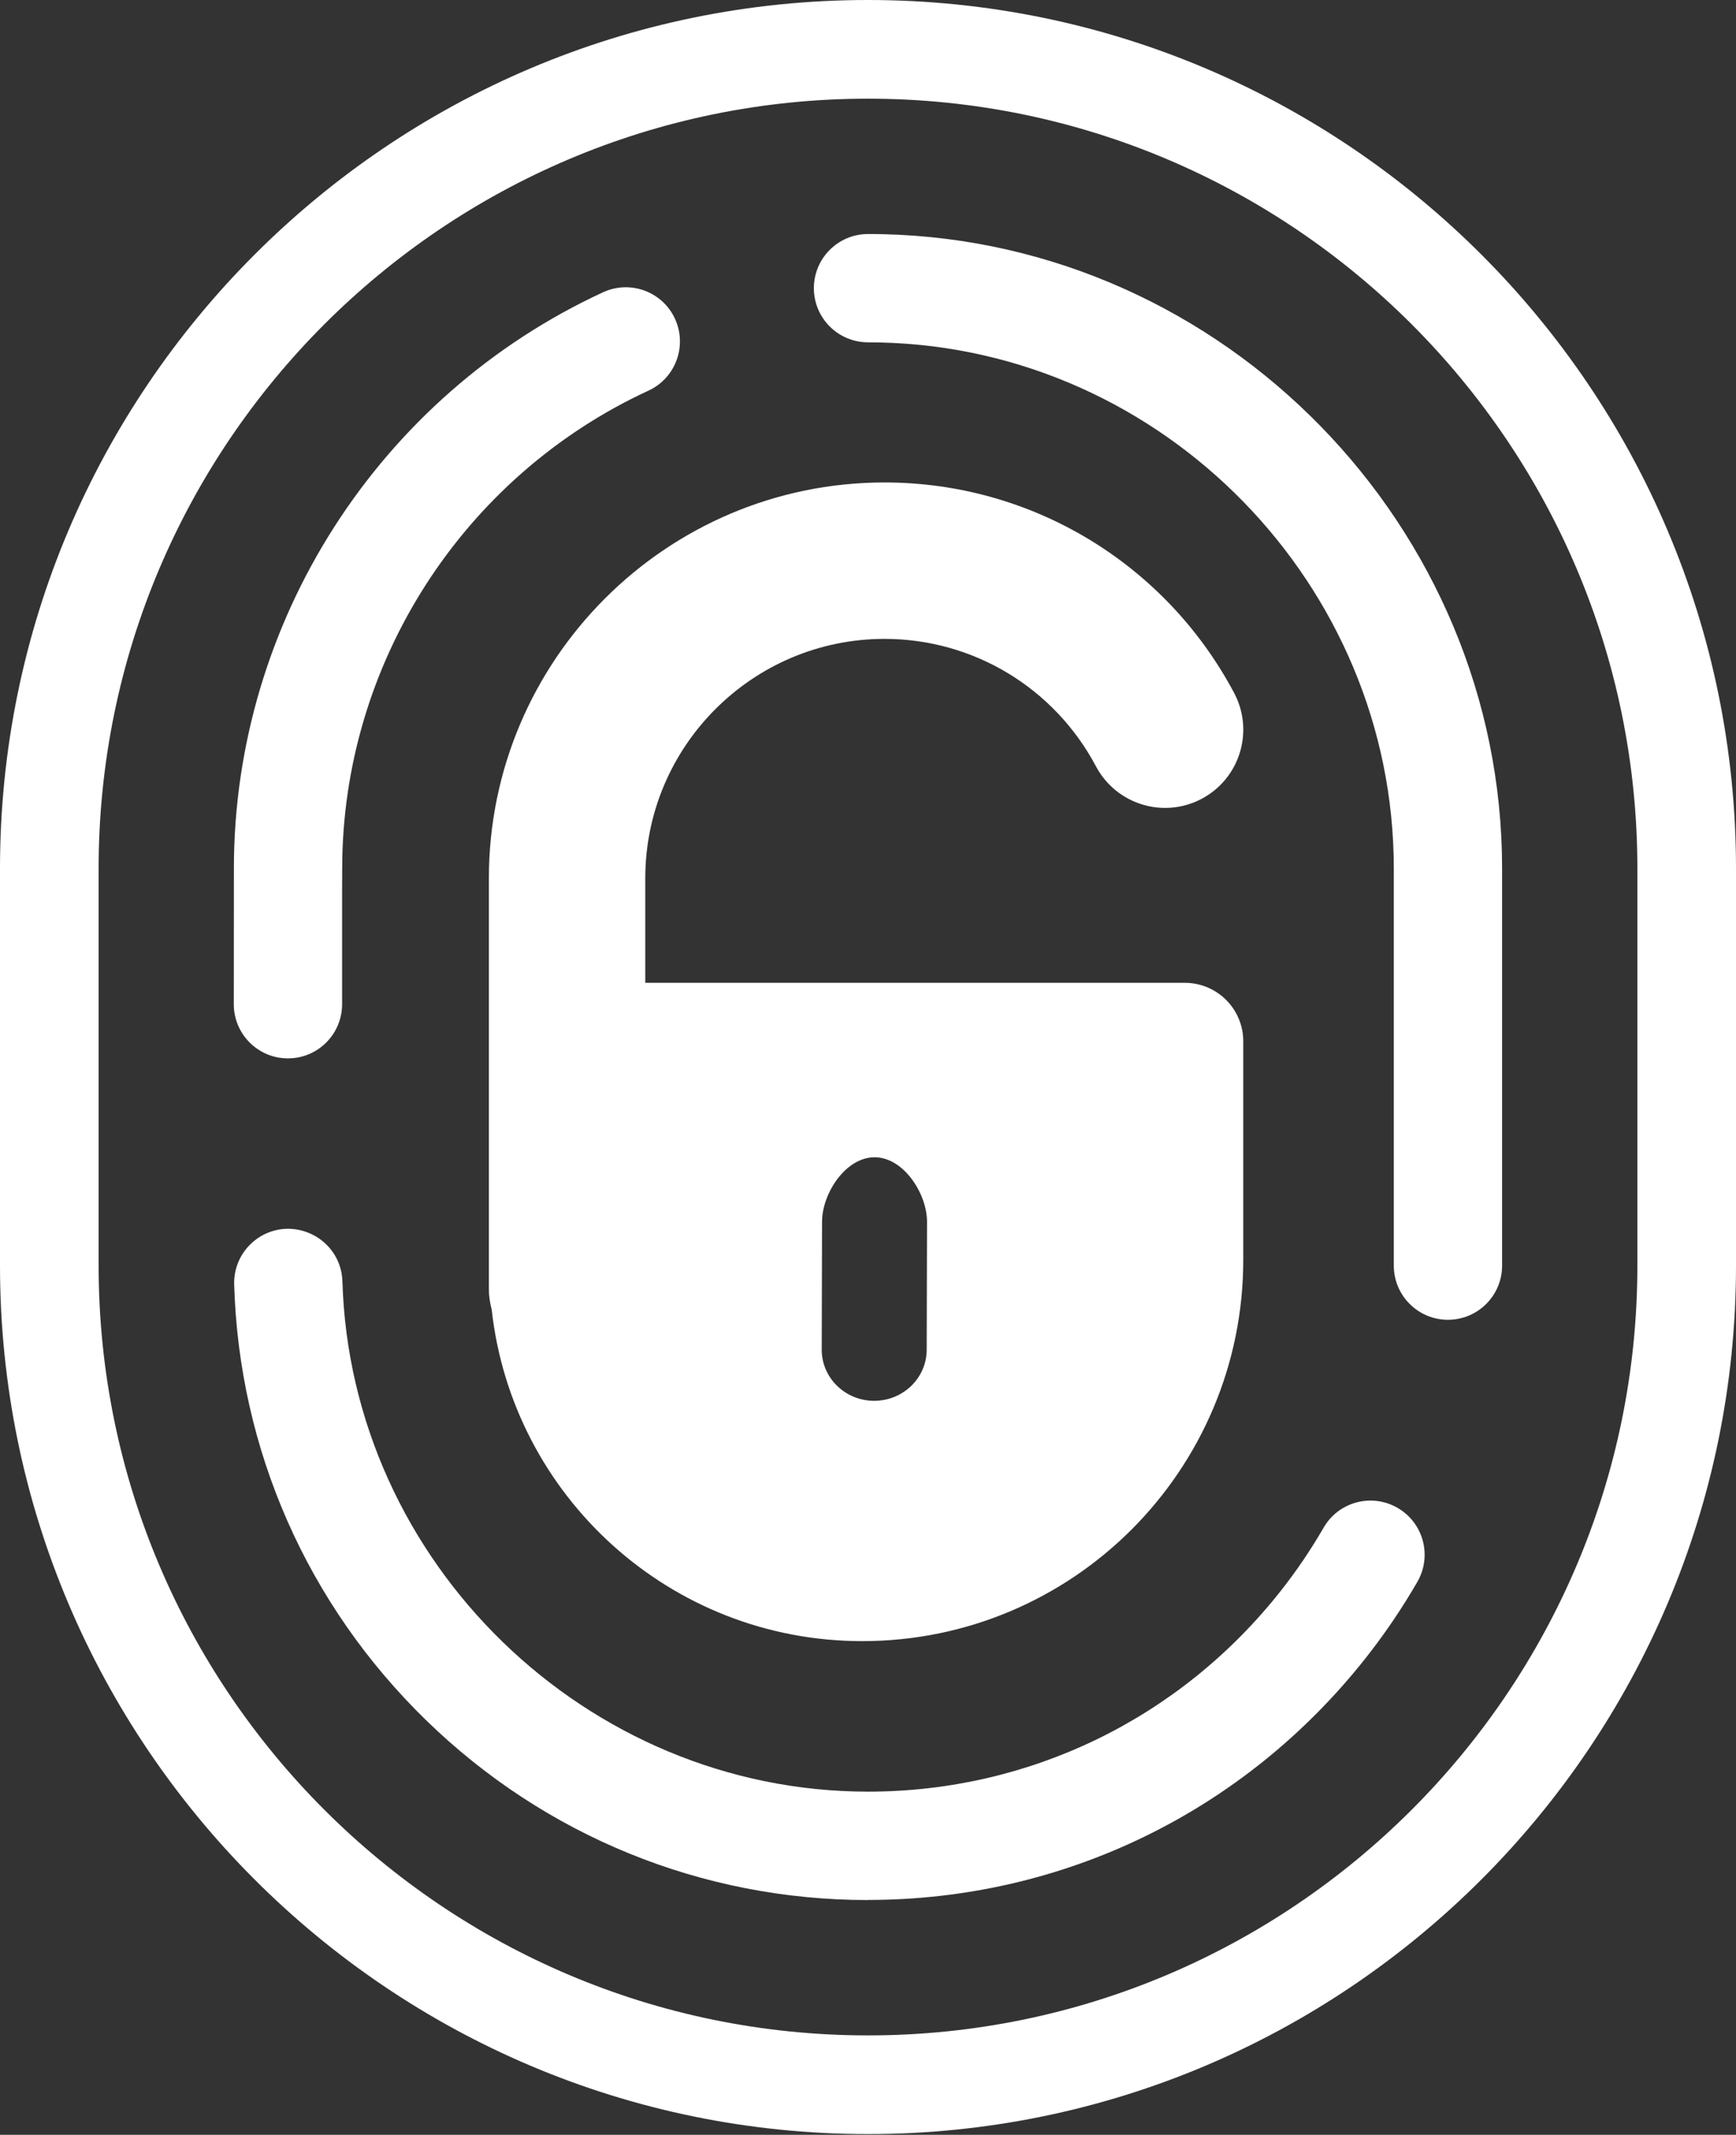
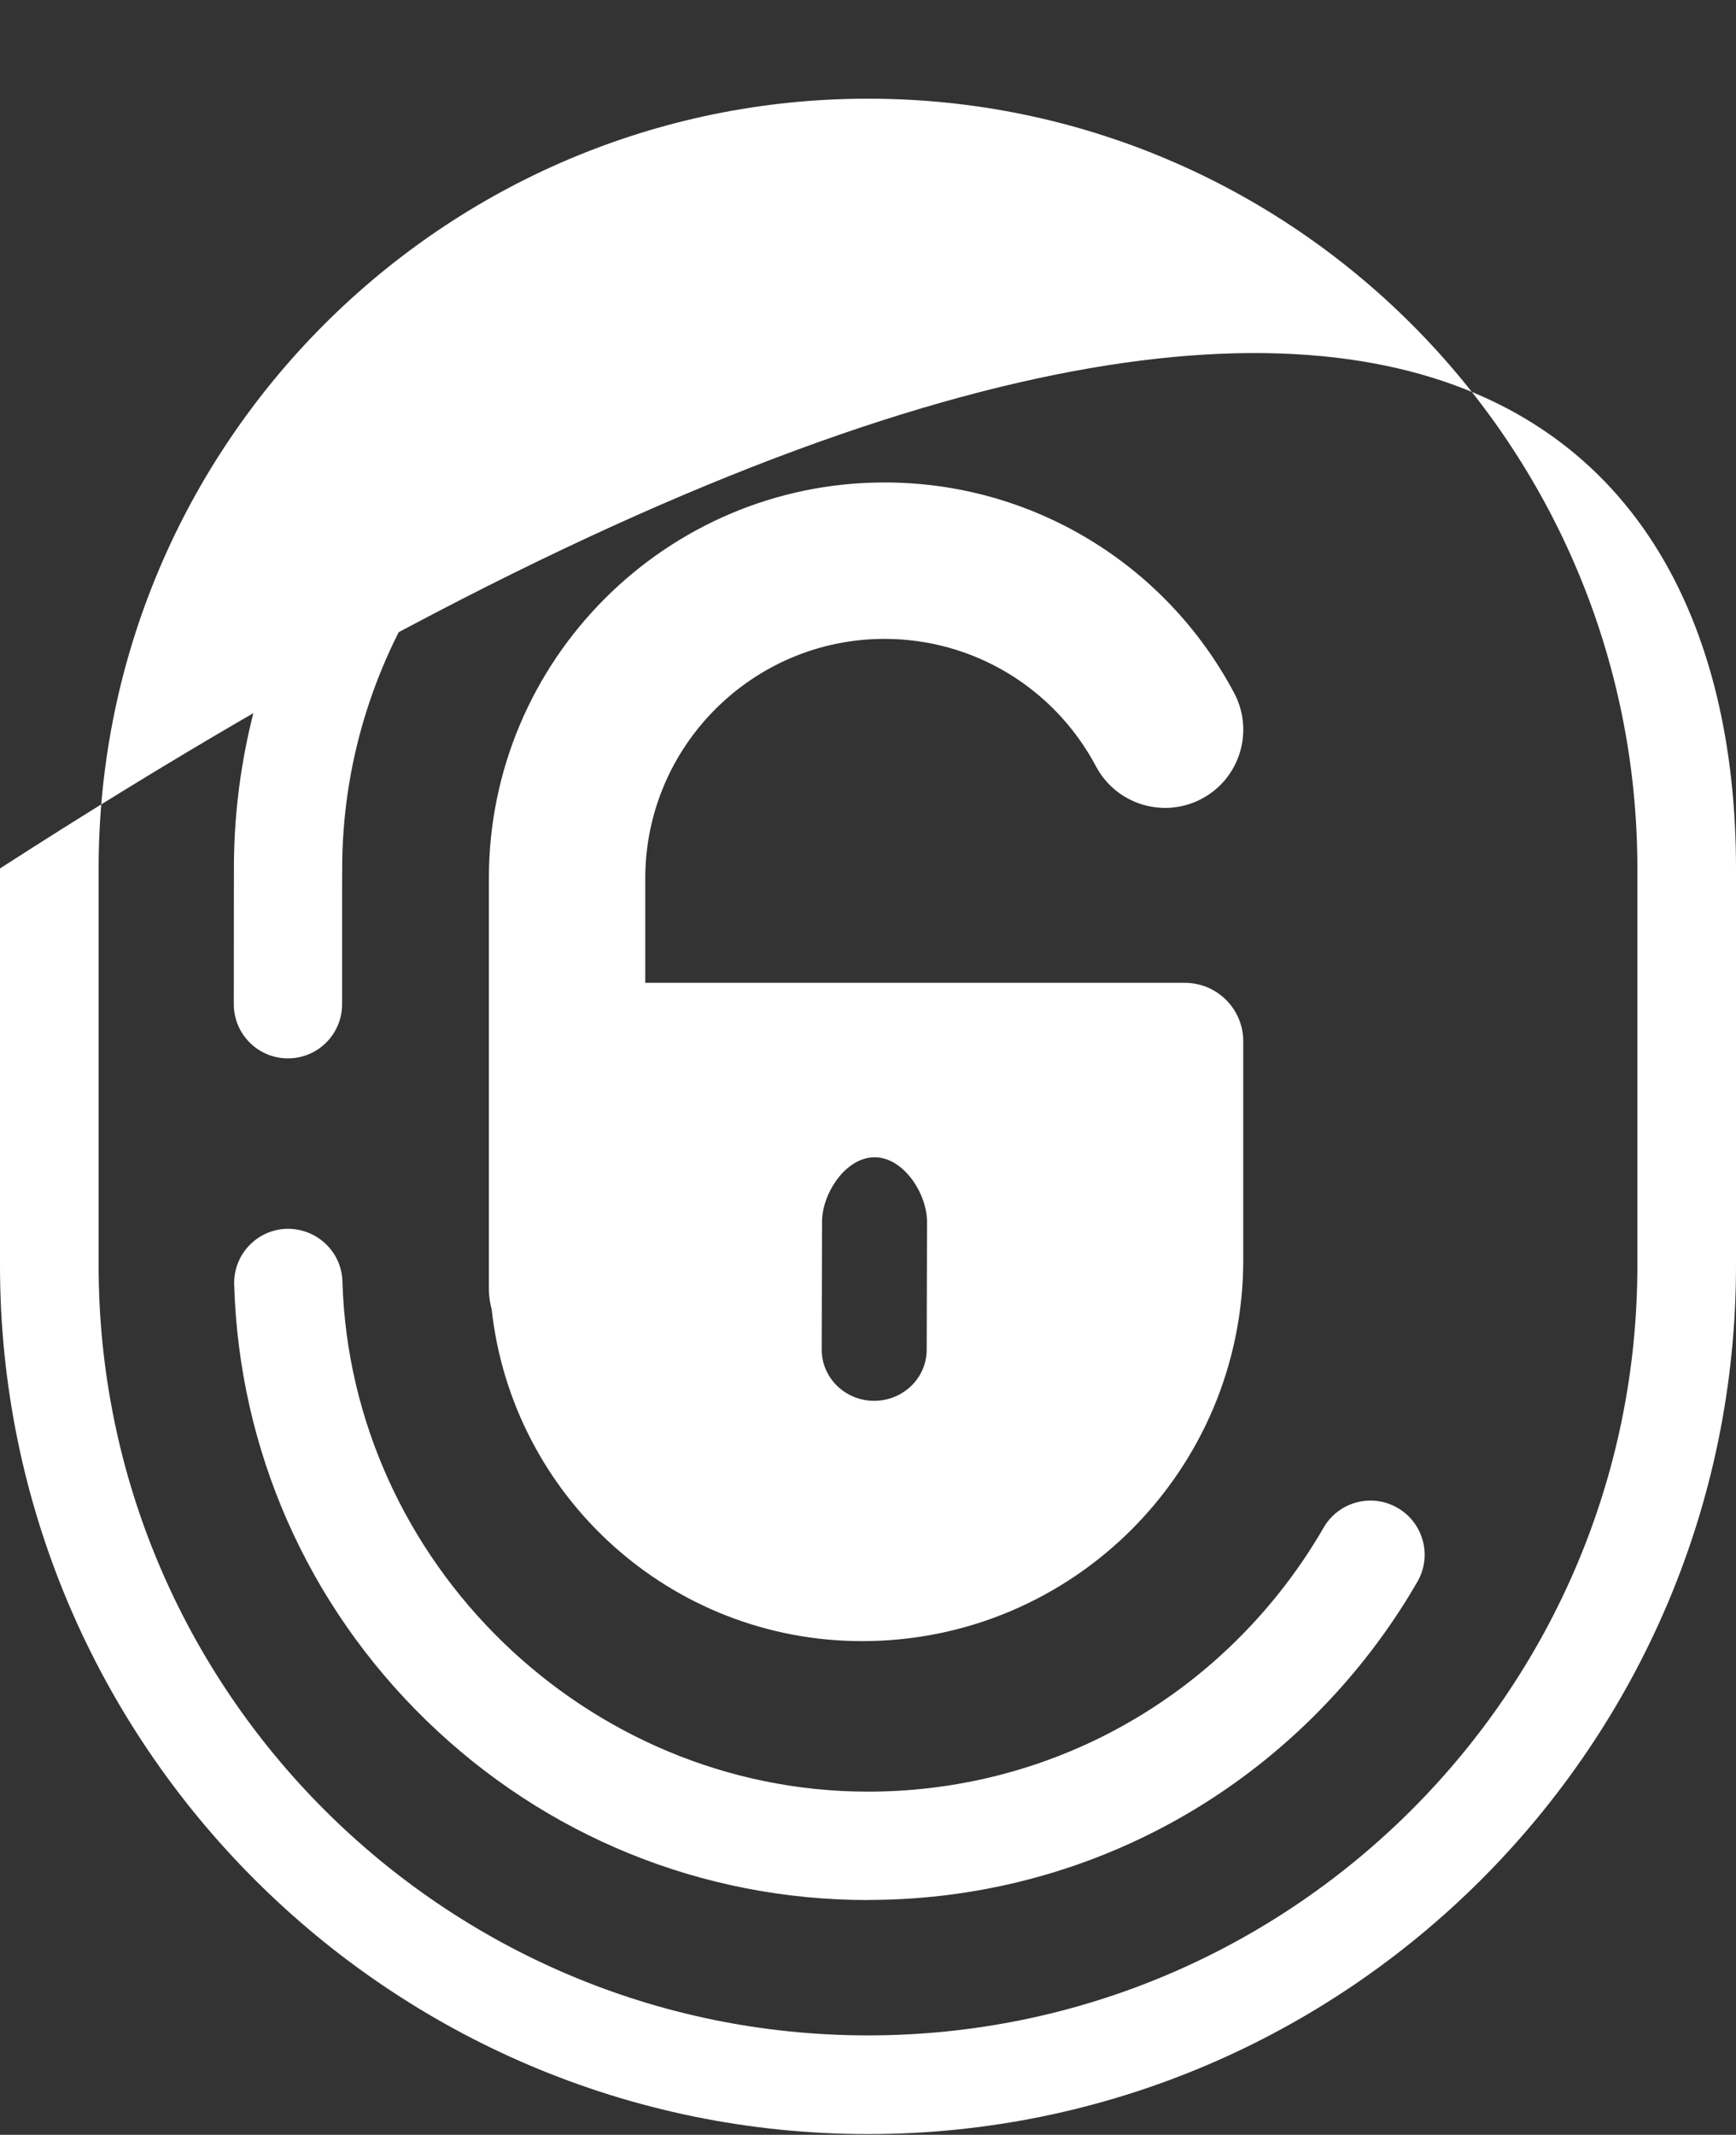
<svg xmlns="http://www.w3.org/2000/svg" width="323" height="397" viewBox="0 0 323 397" fill="none">
  <rect x="0" y="0" width="323" height="397" fill="#333333" stroke="none" />
-   <path d="M161.5 396.86C72.45 396.86 0 324.41 0 235.36V161.5C0 72.45 72.45 0 161.5 0C250.55 0 323 72.45 323 161.5V235.36C323 324.41 250.55 396.86 161.5 396.86ZM161.5 18.35C82.57 18.35 18.35 82.57 18.35 161.5V235.36C18.35 314.29 82.57 378.51 161.5 378.51C240.43 378.51 304.65 314.3 304.65 235.36V161.5C304.65 82.57 240.44 18.35 161.5 18.35Z" fill="white" />
+   <path d="M161.5 396.86C72.45 396.86 0 324.41 0 235.36V161.5C250.55 0 323 72.45 323 161.5V235.36C323 324.41 250.55 396.86 161.5 396.86ZM161.5 18.35C82.57 18.35 18.35 82.57 18.35 161.5V235.36C18.35 314.29 82.57 378.51 161.5 378.51C240.43 378.51 304.65 314.3 304.65 235.36V161.5C304.65 82.57 240.44 18.35 161.5 18.35Z" fill="white" />
  <path d="M161.5 353.34C130.65 353.34 101.45 341.47 79.28 319.9C57.16 298.38 44.48 269.61 43.57 238.88C43.41 233.32 47.78 228.68 53.34 228.51C58.93 228.42 63.54 232.72 63.71 238.28C65.25 290.61 109.12 333.18 161.5 333.18C191.54 333.18 219.52 319.6 238.24 295.92C241.19 292.19 243.89 288.21 246.27 284.09C249.05 279.27 255.21 277.62 260.03 280.41C264.85 283.19 266.5 289.35 263.71 294.17C260.85 299.13 257.59 303.92 254.04 308.41C231.47 336.95 197.74 353.32 161.5 353.32V353.34Z" fill="white" />
-   <path d="M269.4 245.43C263.84 245.43 259.33 240.92 259.33 235.36V161.5C259.33 108.79 216.48 64.91 163.8 63.69C163.03 63.67 162.27 63.66 161.5 63.66C155.94 63.66 151.43 59.15 151.43 53.59C151.43 48.03 155.94 43.52 161.5 43.52C162.43 43.52 163.35 43.52 164.27 43.55C227.79 45.02 279.48 97.94 279.48 161.5V235.36C279.48 240.92 274.97 245.43 269.41 245.43H269.4Z" fill="white" />
  <path d="M53.57 196.82C48.01 196.82 43.5 192.31 43.5 186.75L43.52 161.44C43.52 115.67 70.48 73.61 112.21 54.35C117.27 52.02 123.25 54.22 125.58 59.27C127.91 64.32 125.71 70.31 120.66 72.64C86.04 88.62 63.67 123.5 63.67 161.5L63.65 165.64V186.75C63.65 192.31 59.14 196.82 53.58 196.82H53.57Z" fill="white" />
  <path d="M220.45 182.77H120.06V163.33C120.06 138.78 140.03 118.81 164.58 118.81C181.07 118.81 196.15 127.89 203.92 142.52C207.7 149.61 216.5 152.31 223.6 148.54C230.7 144.77 233.39 135.96 229.62 128.86C216.78 104.72 191.86 89.72 164.58 89.72C123.99 89.72 90.96 122.74 90.96 163.34V239.68C90.96 241 91.15 242.28 91.48 243.5C95.3 278.2 124.7 305.19 160.42 305.19C199.58 305.19 231.32 273.45 231.32 234.29V193.64C231.32 187.64 226.45 182.77 220.45 182.77ZM172.42 251.01C172.41 256.26 168.02 260.51 162.63 260.5C157.24 260.49 152.87 256.22 152.89 250.96L152.95 227.18C152.96 221.93 157.35 215.2 162.74 215.21C168.13 215.22 172.49 221.98 172.48 227.23L172.42 251.01Z" fill="white" />
</svg>